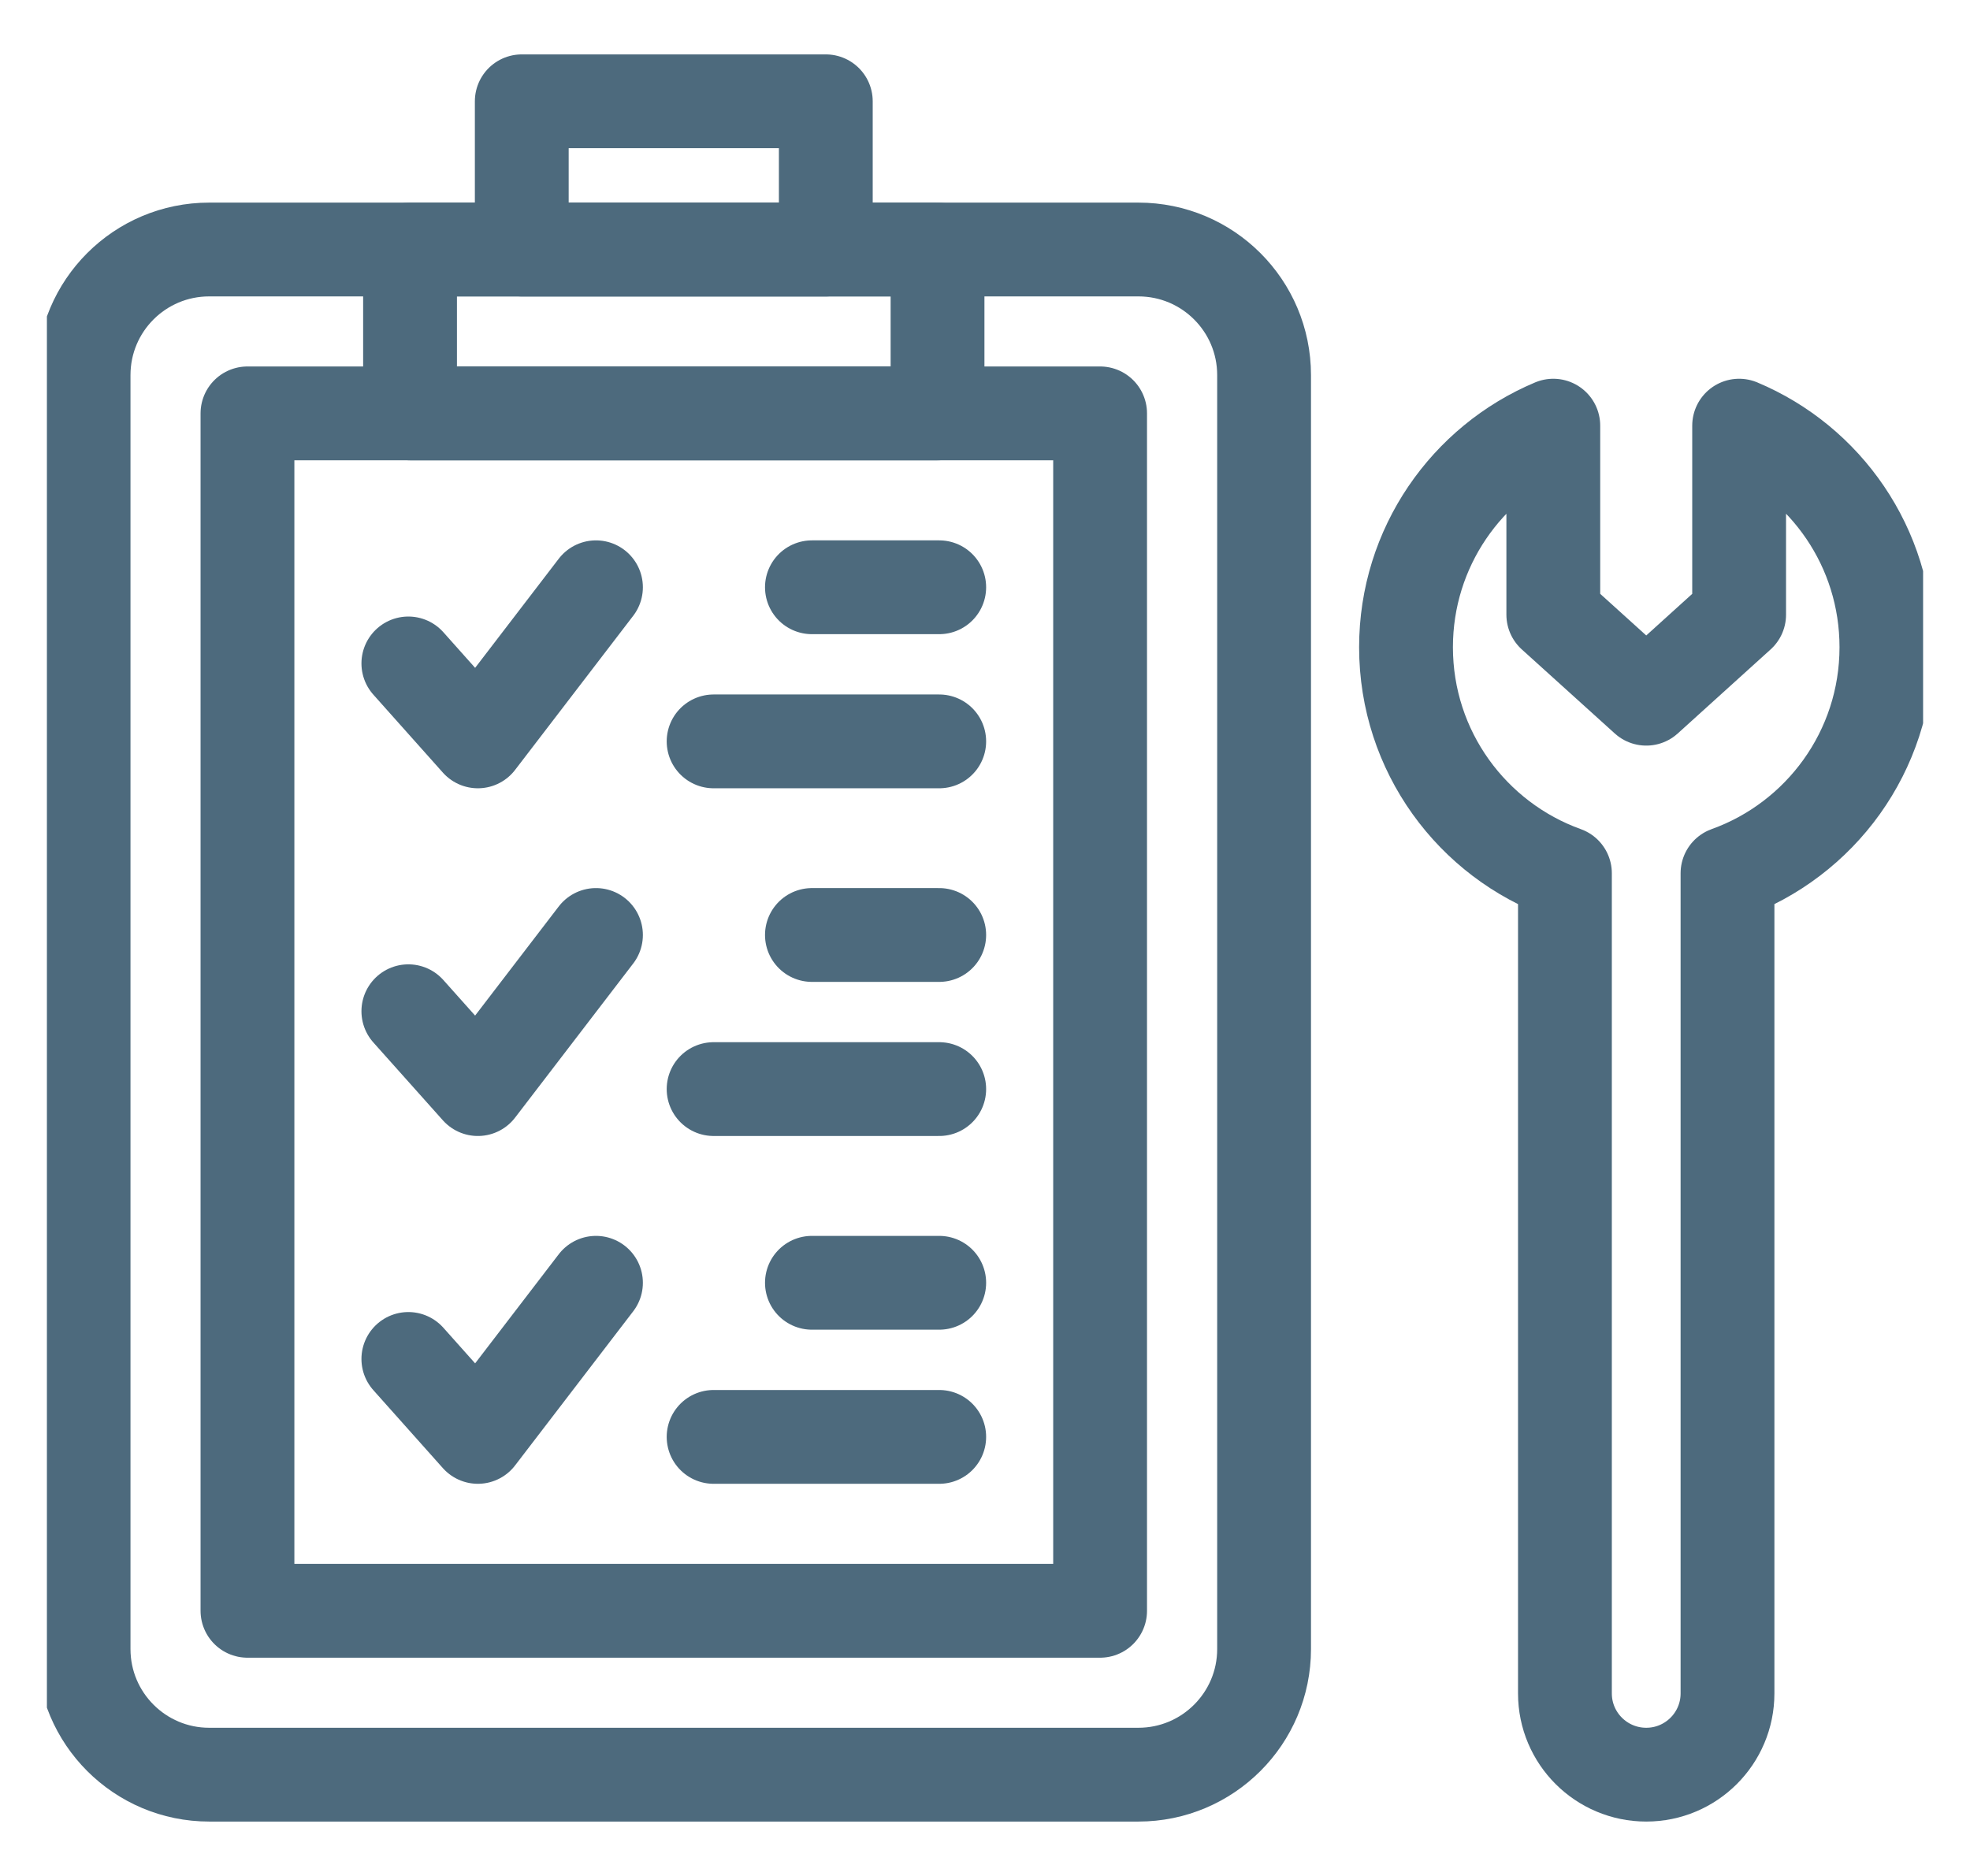
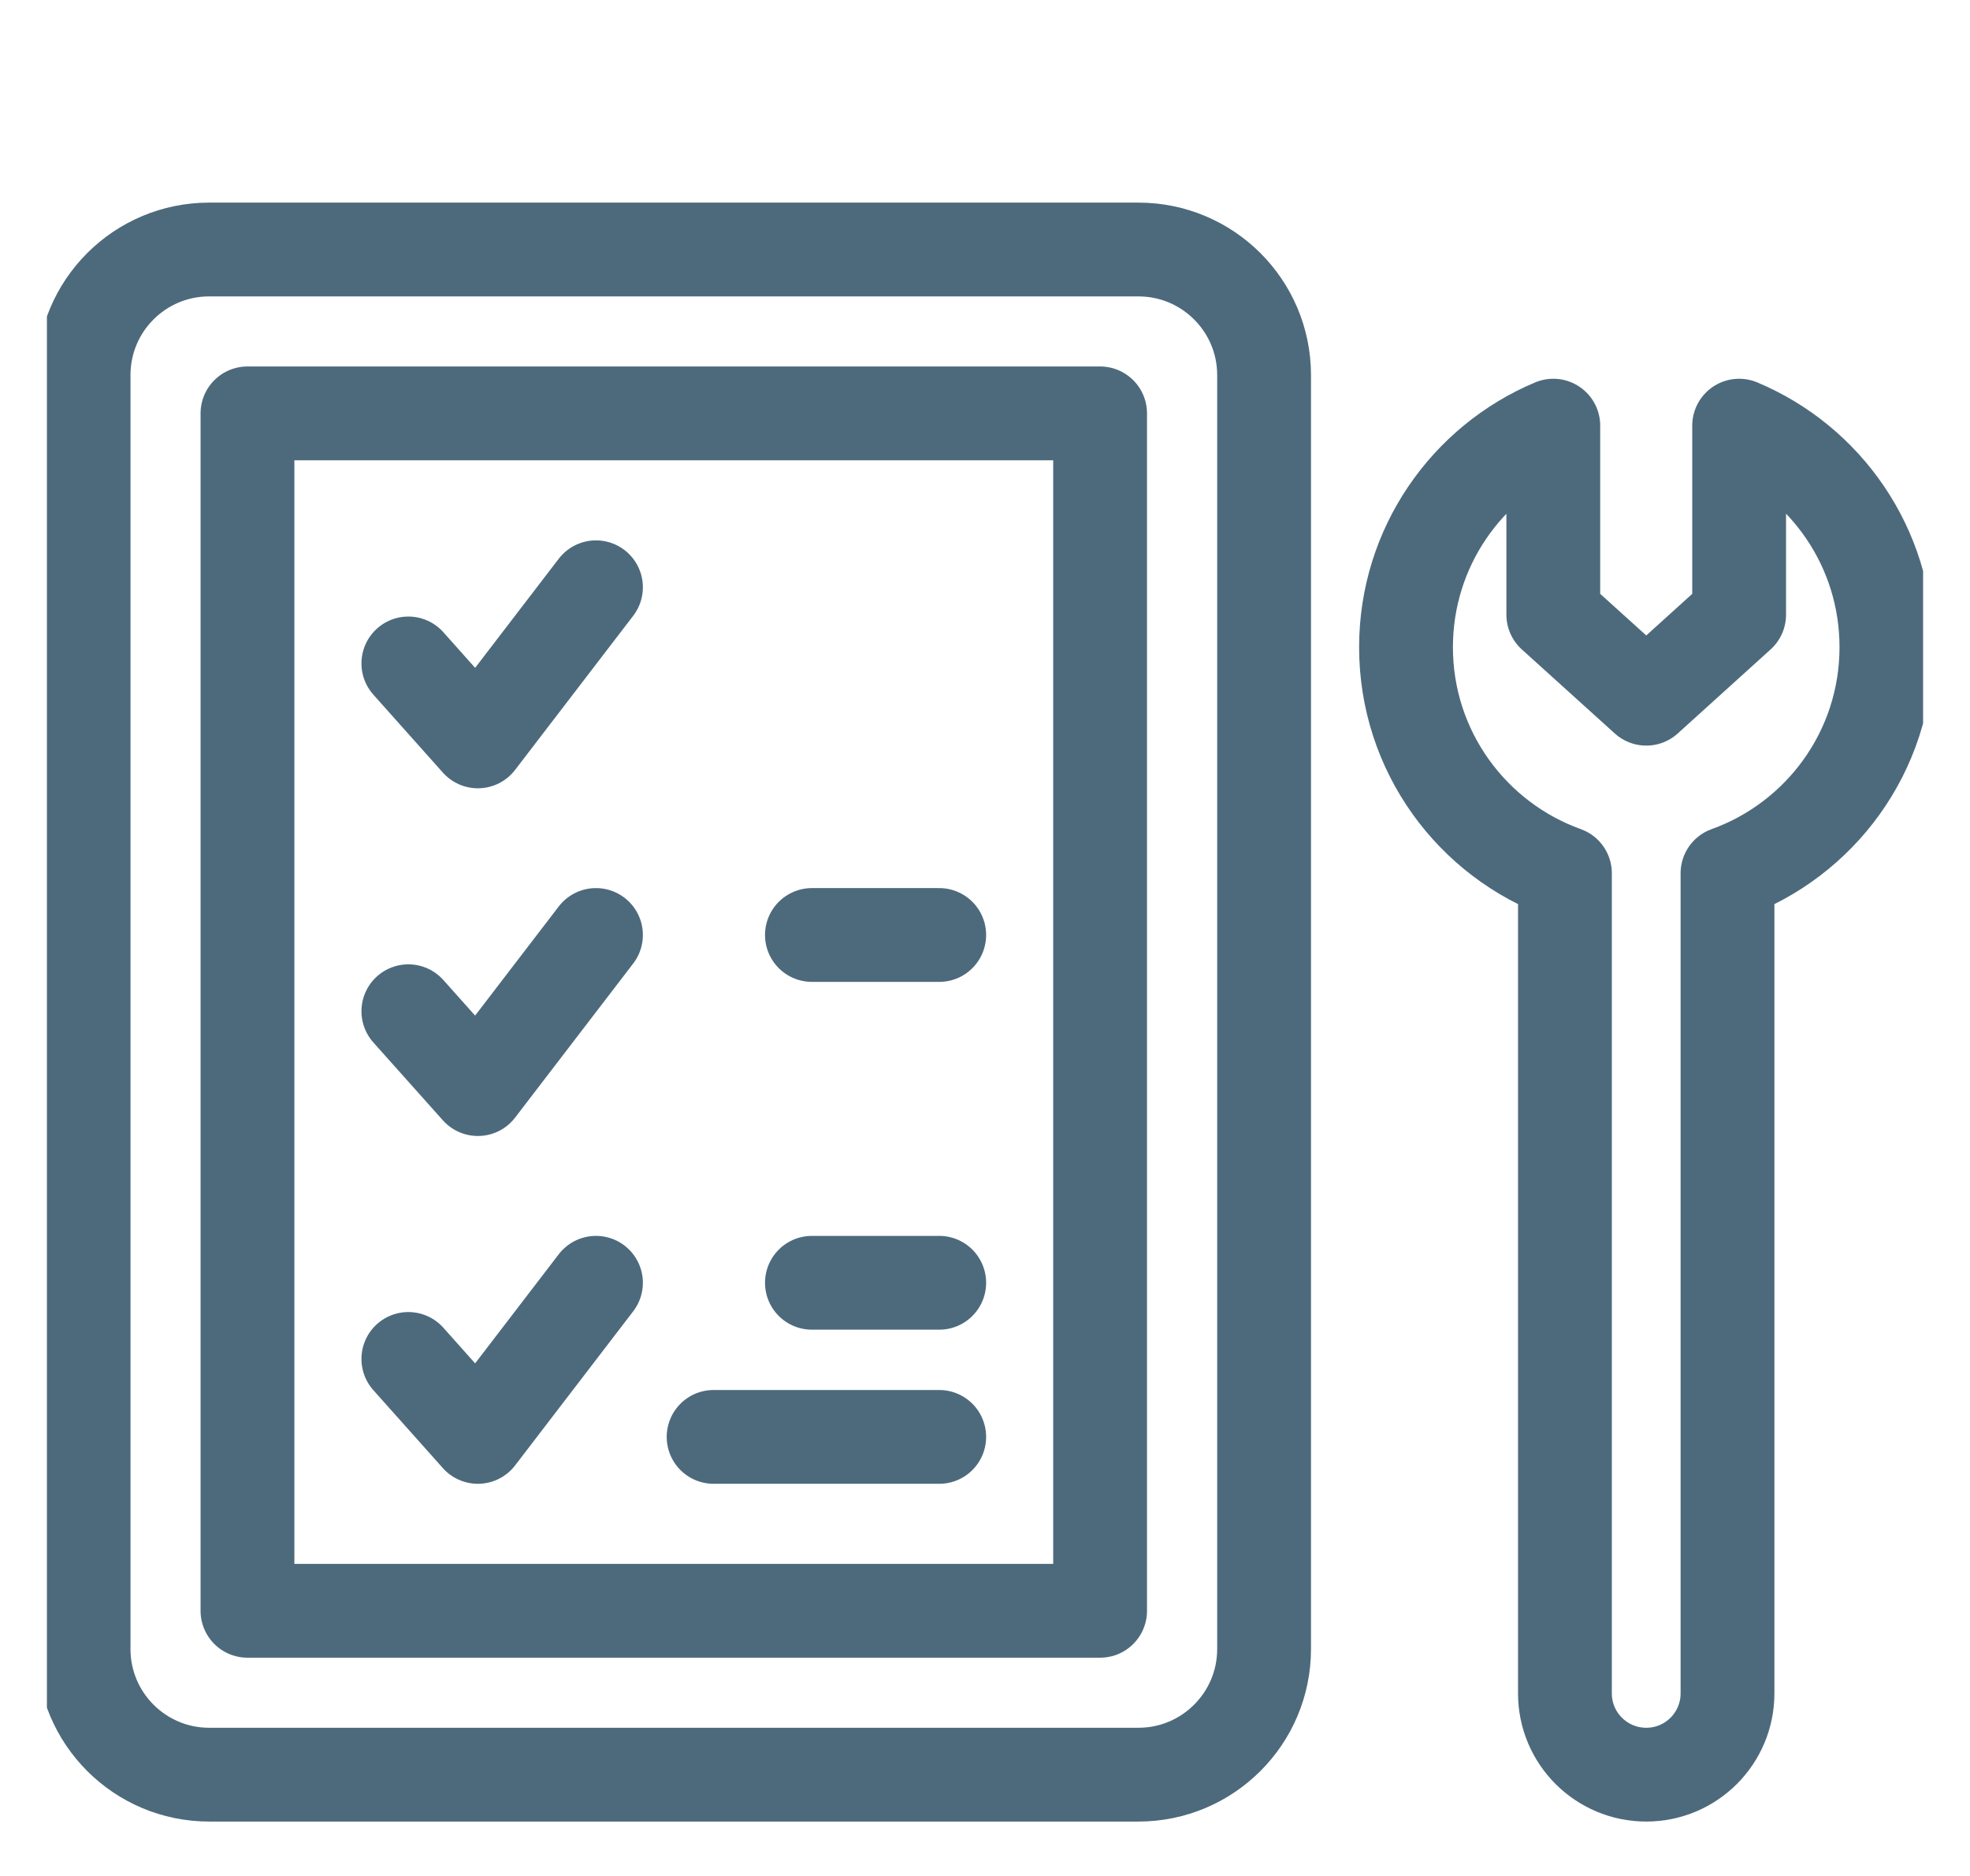
<svg xmlns="http://www.w3.org/2000/svg" width="21" height="20" viewBox="0 0 21 20" fill="none">
  <g clip-path="url(#clip0_12_8693)">
-     <path d="M8.803 1.08H5.562V2.66H8.803V1.08Z" stroke="#4D6A7D" stroke-miterlimit="10" stroke-linecap="round" stroke-linejoin="round" />
-     <path d="M9.994 2.66H4.371V4.407H9.994V2.66Z" stroke="#4D6A7D" stroke-miterlimit="10" stroke-linecap="round" stroke-linejoin="round" />
    <path d="M12.135 18.92H2.23C1.49 18.92 0.891 18.32 0.891 17.581V3.999C0.891 3.259 1.49 2.66 2.23 2.66H12.135C12.875 2.66 13.475 3.259 13.475 3.999V17.581C13.475 18.32 12.875 18.92 12.135 18.92Z" stroke="#4D6A7D" stroke-miterlimit="10" stroke-linecap="round" stroke-linejoin="round" />
    <path d="M11.727 17.173L11.727 4.407L2.638 4.407L2.638 17.173H11.727Z" stroke="#4D6A7D" stroke-miterlimit="10" stroke-linecap="round" stroke-linejoin="round" />
    <path d="M18.539 4.538V6.553L17.549 7.449L16.558 6.553V4.538C15.636 4.925 14.988 5.837 14.988 6.9C14.988 8.01 15.694 8.955 16.682 9.31V18.054C16.682 18.532 17.07 18.92 17.549 18.92C18.027 18.92 18.415 18.532 18.415 18.054V9.31C19.403 8.955 20.109 8.01 20.109 6.9C20.109 5.836 19.462 4.925 18.539 4.538Z" stroke="#4D6A7D" stroke-miterlimit="10" stroke-linecap="round" stroke-linejoin="round" />
    <path d="M4.353 7.073L5.094 7.904L6.353 6.261" stroke="#4D6A7D" stroke-miterlimit="10" stroke-linecap="round" stroke-linejoin="round" />
-     <path d="M7.607 7.904H10.012" stroke="#4D6A7D" stroke-miterlimit="10" stroke-linecap="round" stroke-linejoin="round" />
-     <path d="M8.655 6.261H10.012" stroke="#4D6A7D" stroke-miterlimit="10" stroke-linecap="round" stroke-linejoin="round" />
    <path d="M4.353 10.781L5.094 11.611L6.353 9.968" stroke="#4D6A7D" stroke-miterlimit="10" stroke-linecap="round" stroke-linejoin="round" />
-     <path d="M7.607 11.611H10.012" stroke="#4D6A7D" stroke-miterlimit="10" stroke-linecap="round" stroke-linejoin="round" />
    <path d="M8.655 9.968H10.012" stroke="#4D6A7D" stroke-miterlimit="10" stroke-linecap="round" stroke-linejoin="round" />
    <path d="M4.353 14.488L5.094 15.319L6.353 13.676" stroke="#4D6A7D" stroke-miterlimit="10" stroke-linecap="round" stroke-linejoin="round" />
    <path d="M7.607 15.319H10.012" stroke="#4D6A7D" stroke-miterlimit="10" stroke-linecap="round" stroke-linejoin="round" />
    <path d="M8.655 13.676H10.012" stroke="#4D6A7D" stroke-miterlimit="10" stroke-linecap="round" stroke-linejoin="round" />
  </g>
  <defs>
    <clipPath id="clip0_12_8693">
      <rect width="20" height="20" fill="white" transform="translate(0.5)" />
    </clipPath>
  </defs>
</svg>